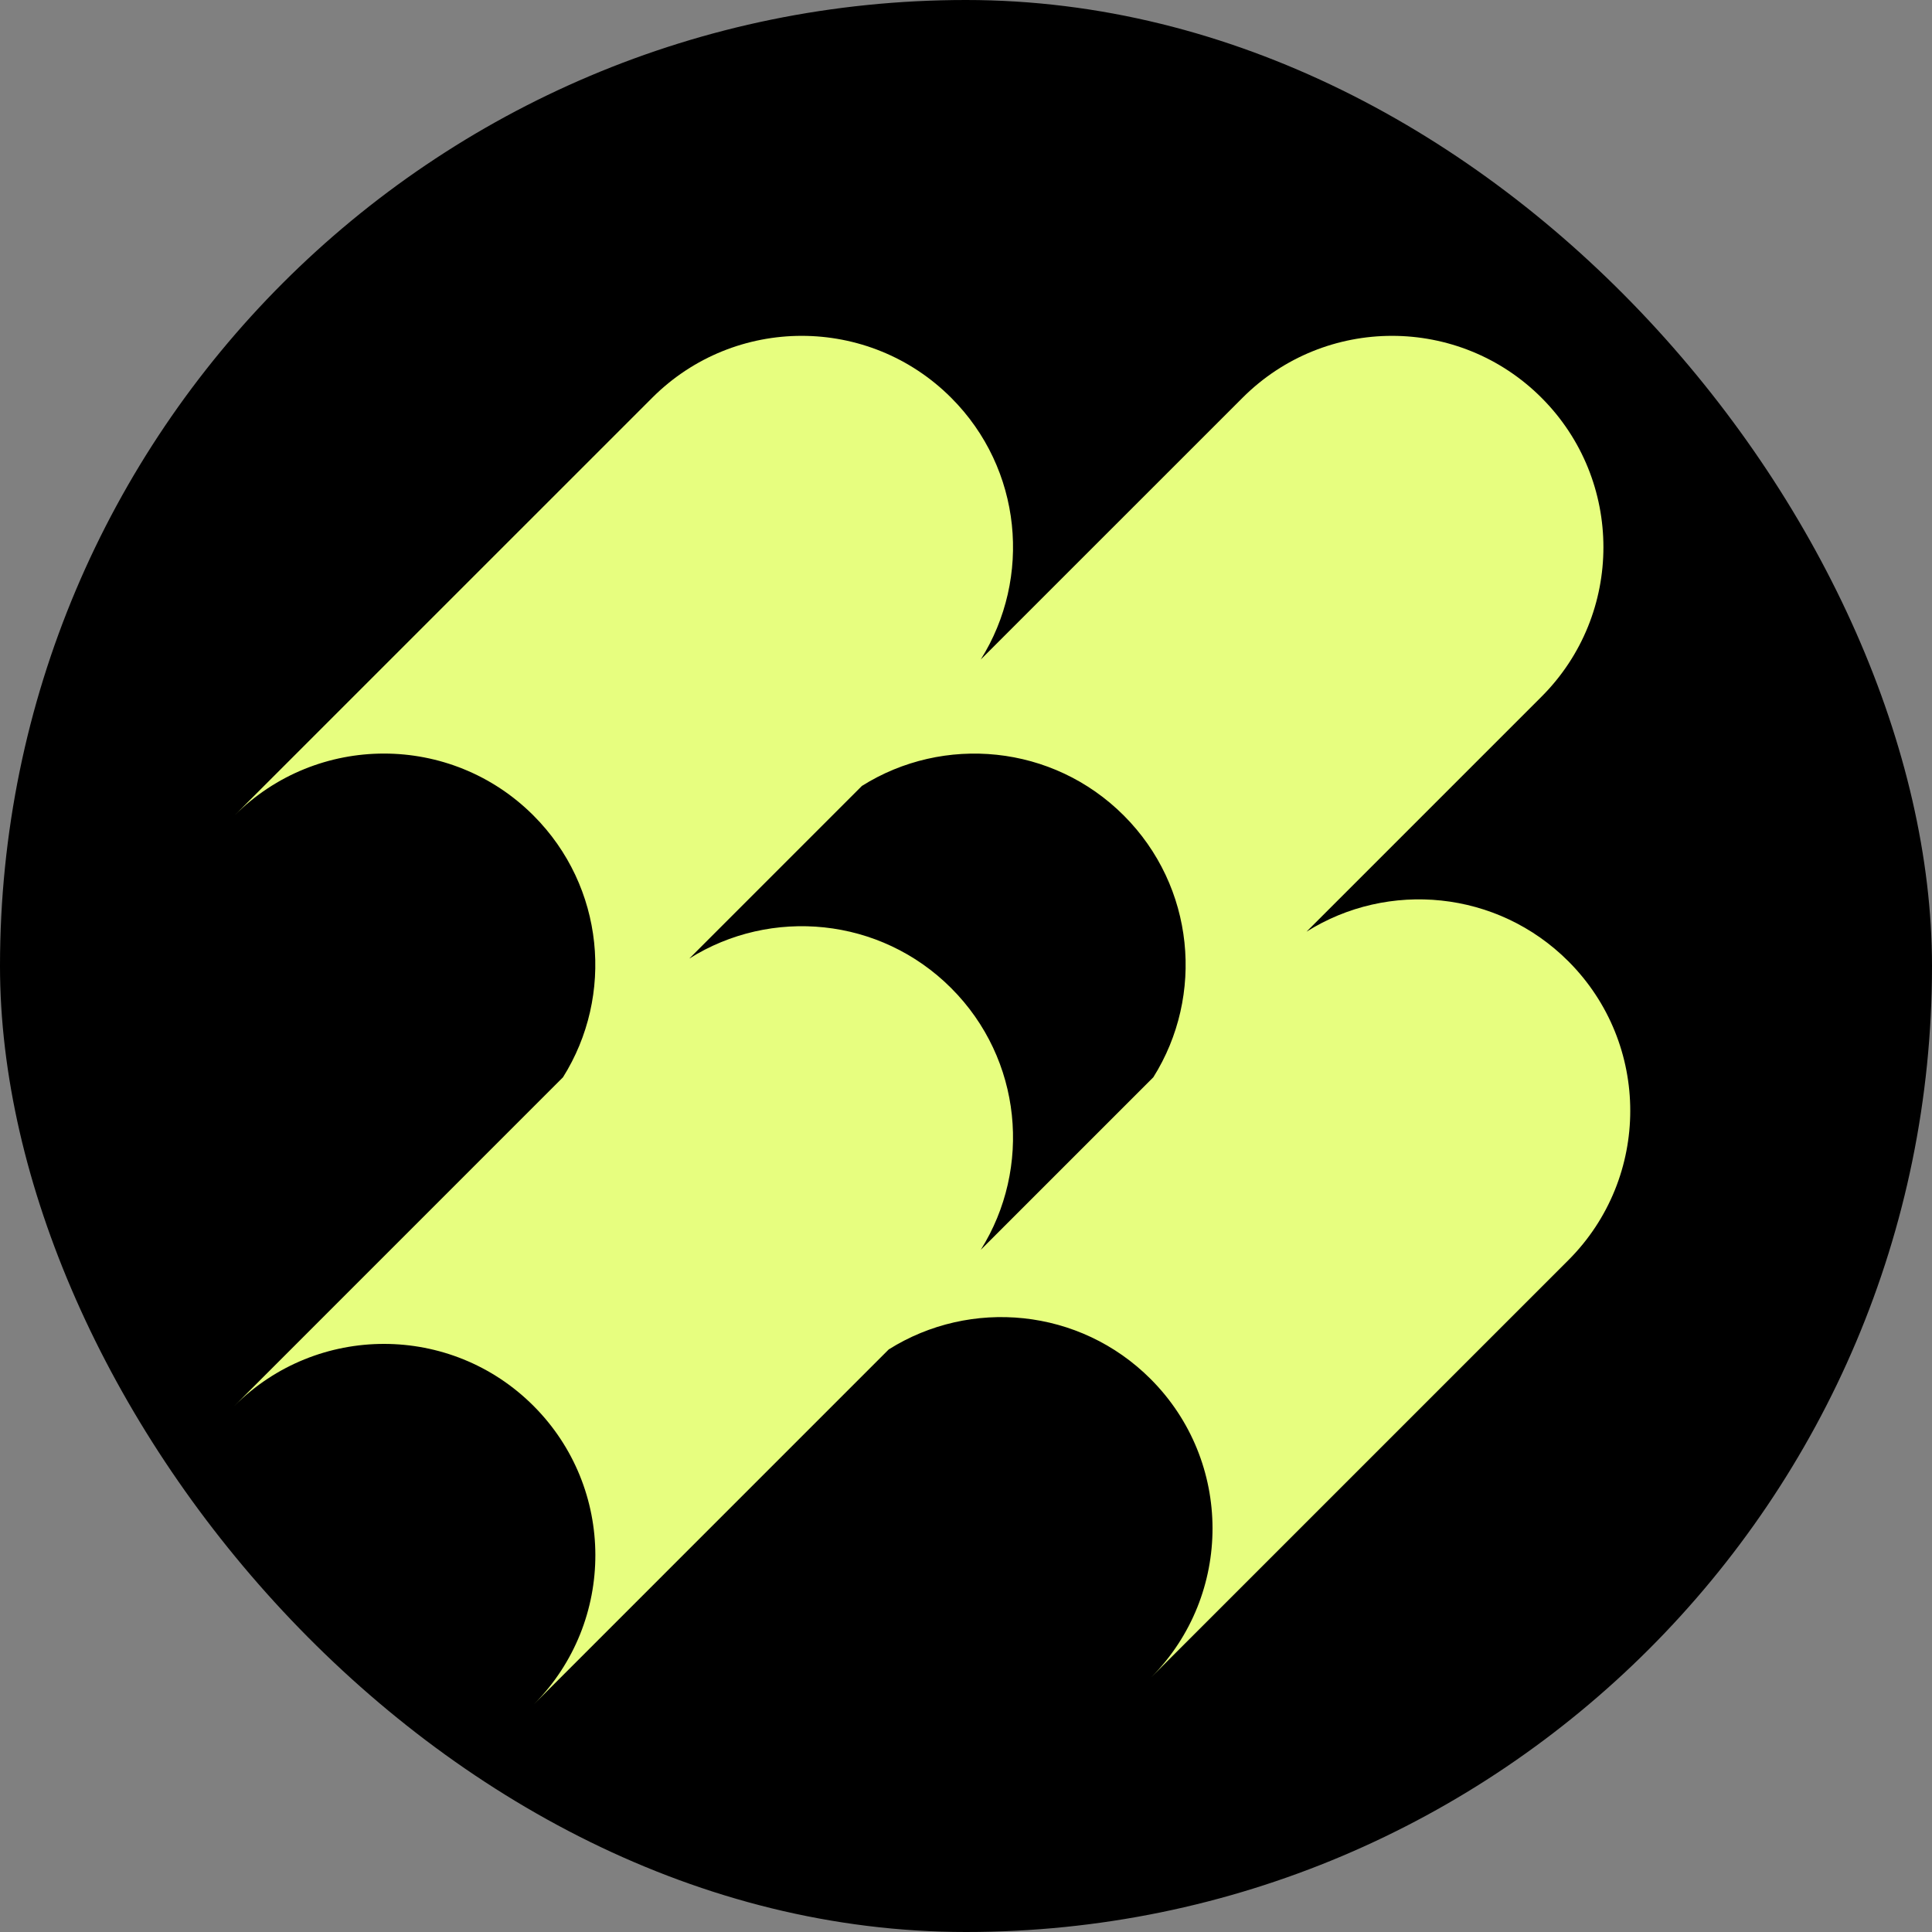
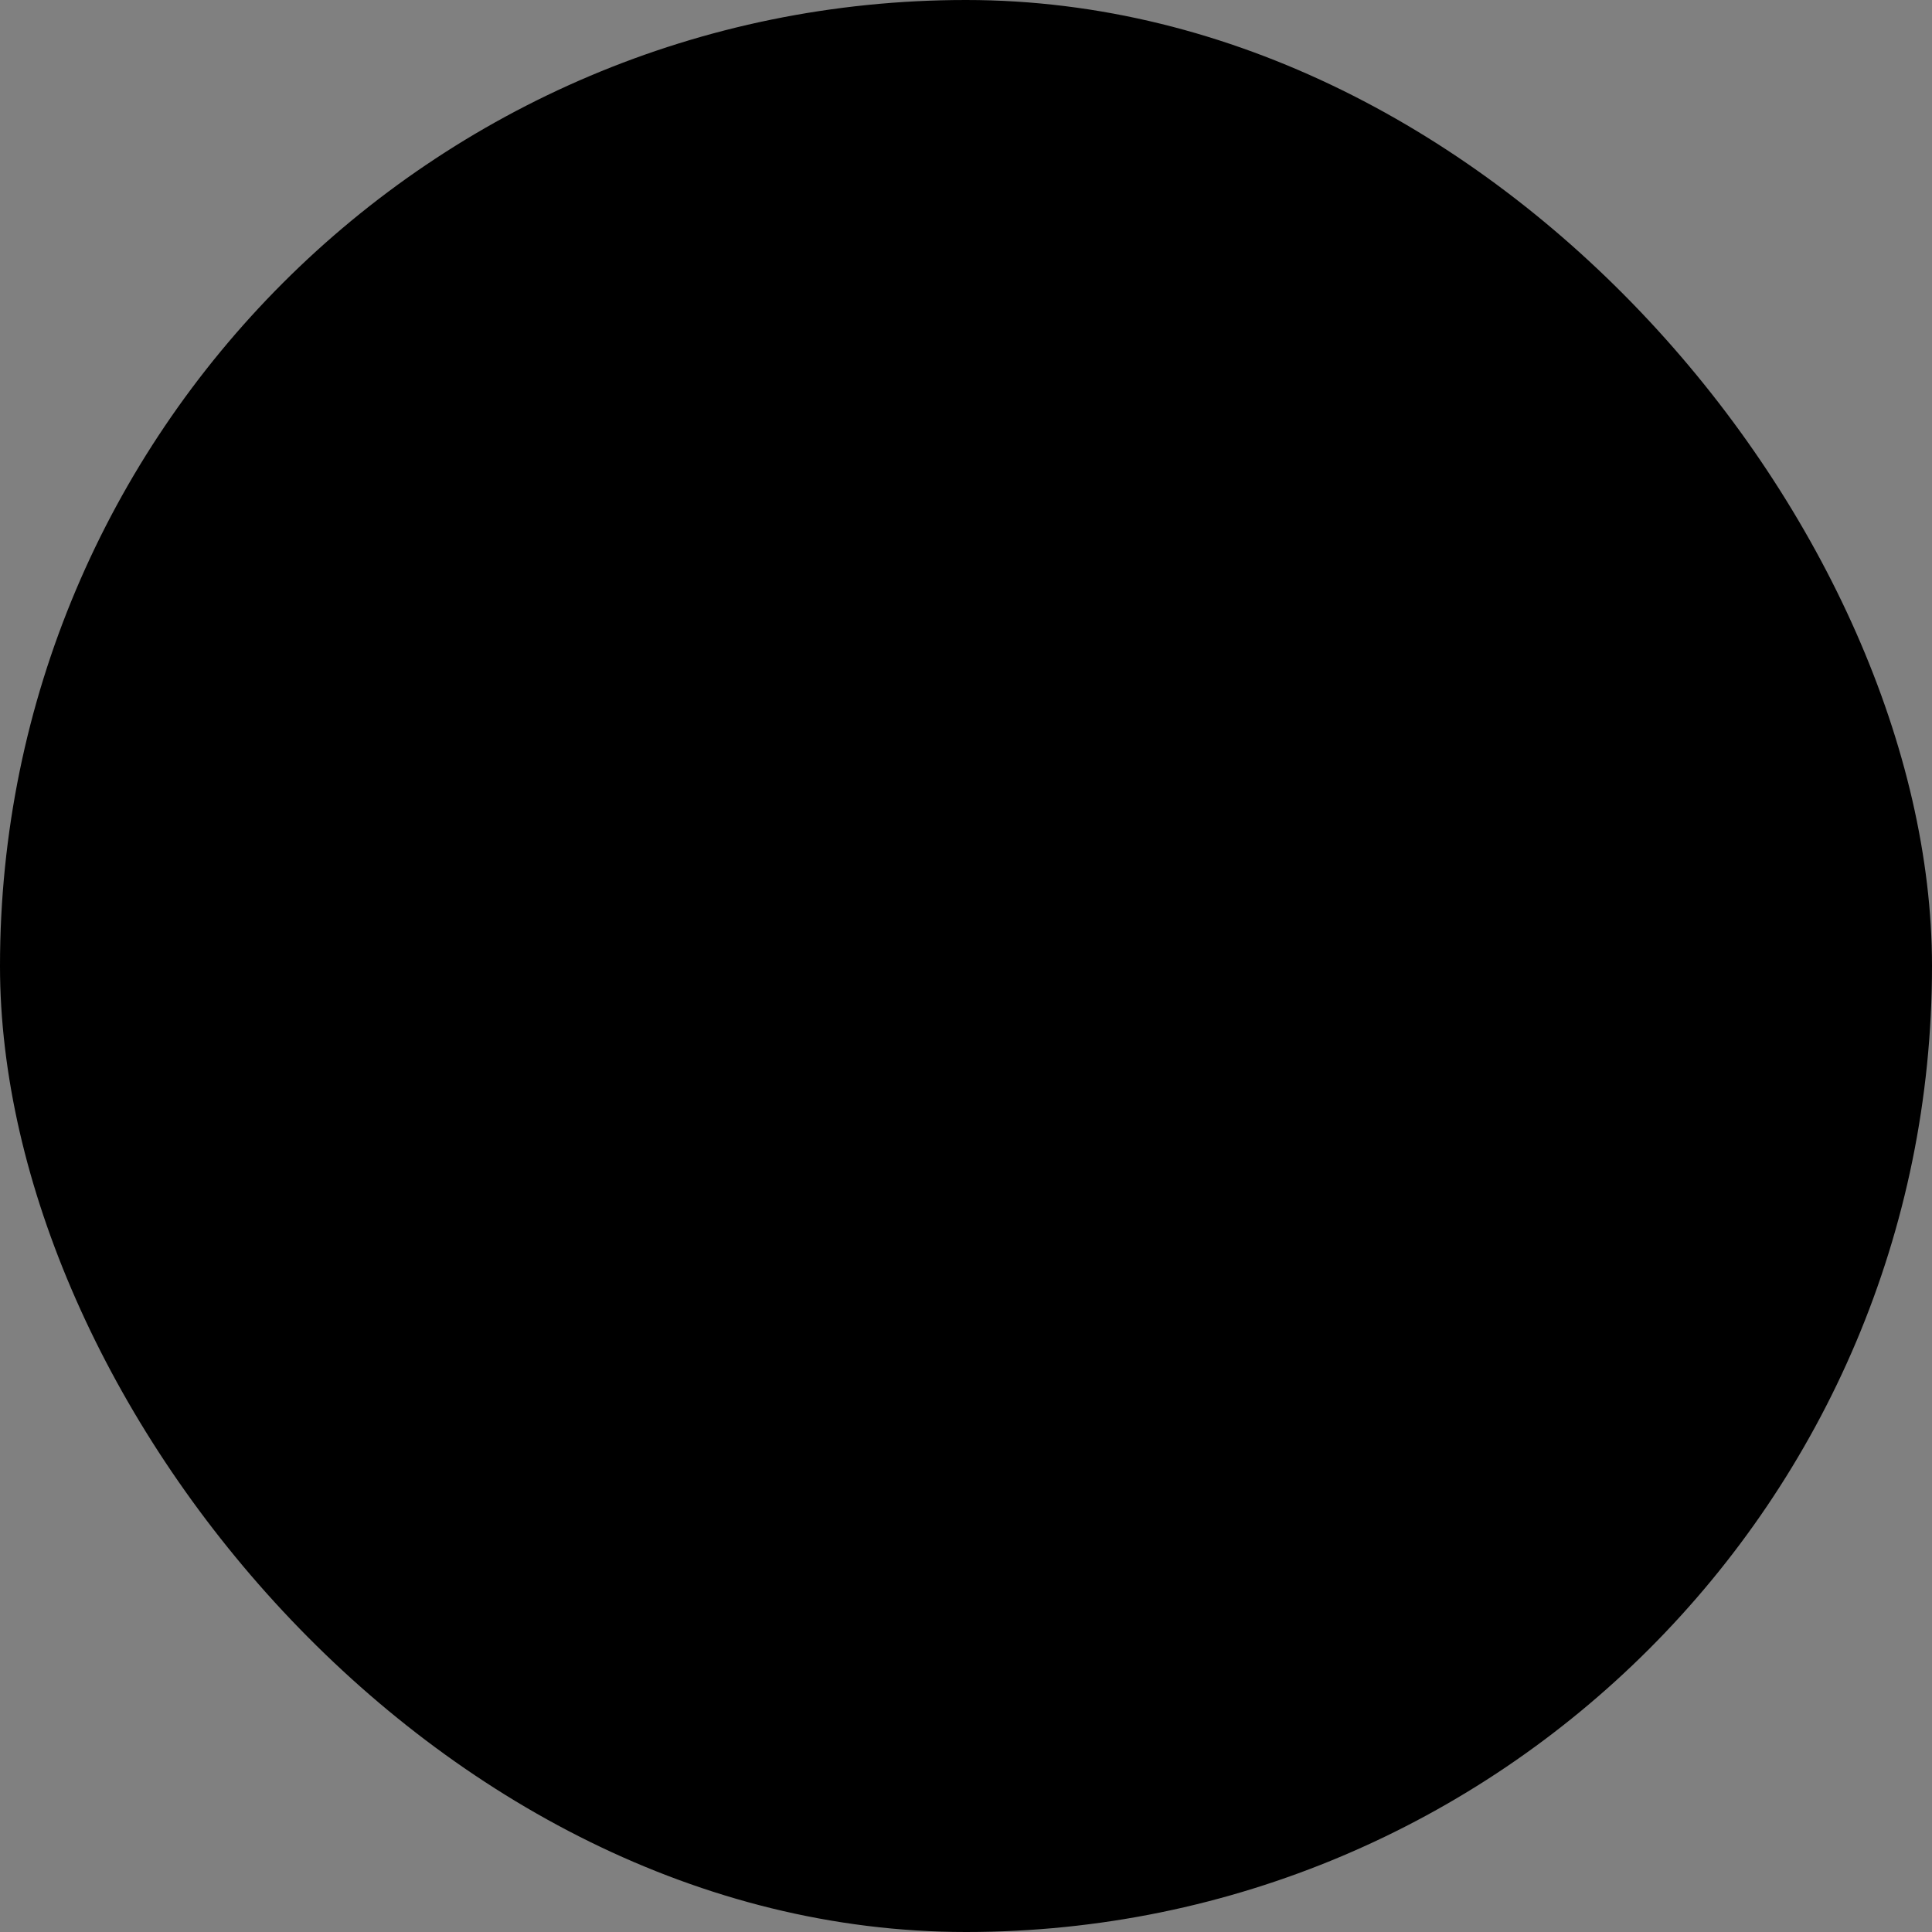
<svg xmlns="http://www.w3.org/2000/svg" width="72" height="72" viewBox="0 0 72 72" fill="none">
  <rect x="0" y="0" width="72" height="72" fill="#808080" stroke="none" />
  <rect width="72" height="72" rx="36" fill="black" />
-   <path d="M46.307 14.823C49.383 11.747 54.371 11.747 57.447 14.823C60.524 17.9 60.524 22.887 57.447 25.964L48.69 34.721C51.733 32.807 55.798 33.174 58.447 35.823C61.524 38.9 61.524 43.887 58.447 46.964L42.905 62.506C45.956 59.427 45.948 54.459 42.88 51.391C40.23 48.741 36.164 48.375 33.121 50.289L19.905 63.506C22.956 60.427 22.948 55.459 19.88 52.391C16.803 49.314 11.815 49.314 8.738 52.391L20.981 40.147C22.894 37.104 22.529 33.04 19.88 30.391C16.803 27.314 11.815 27.314 8.738 30.391L24.307 14.823C27.383 11.747 32.371 11.747 35.447 14.823C38.096 17.472 38.462 21.536 36.549 24.579L46.307 14.823ZM41.88 30.391C39.23 27.741 35.164 27.375 32.121 29.289L25.689 35.722C28.732 33.807 32.798 34.174 35.447 36.823C38.096 39.472 38.461 43.534 36.55 46.577L42.981 40.147C44.894 37.104 44.529 33.04 41.88 30.391Z" fill="#E7FE7F" />
</svg>